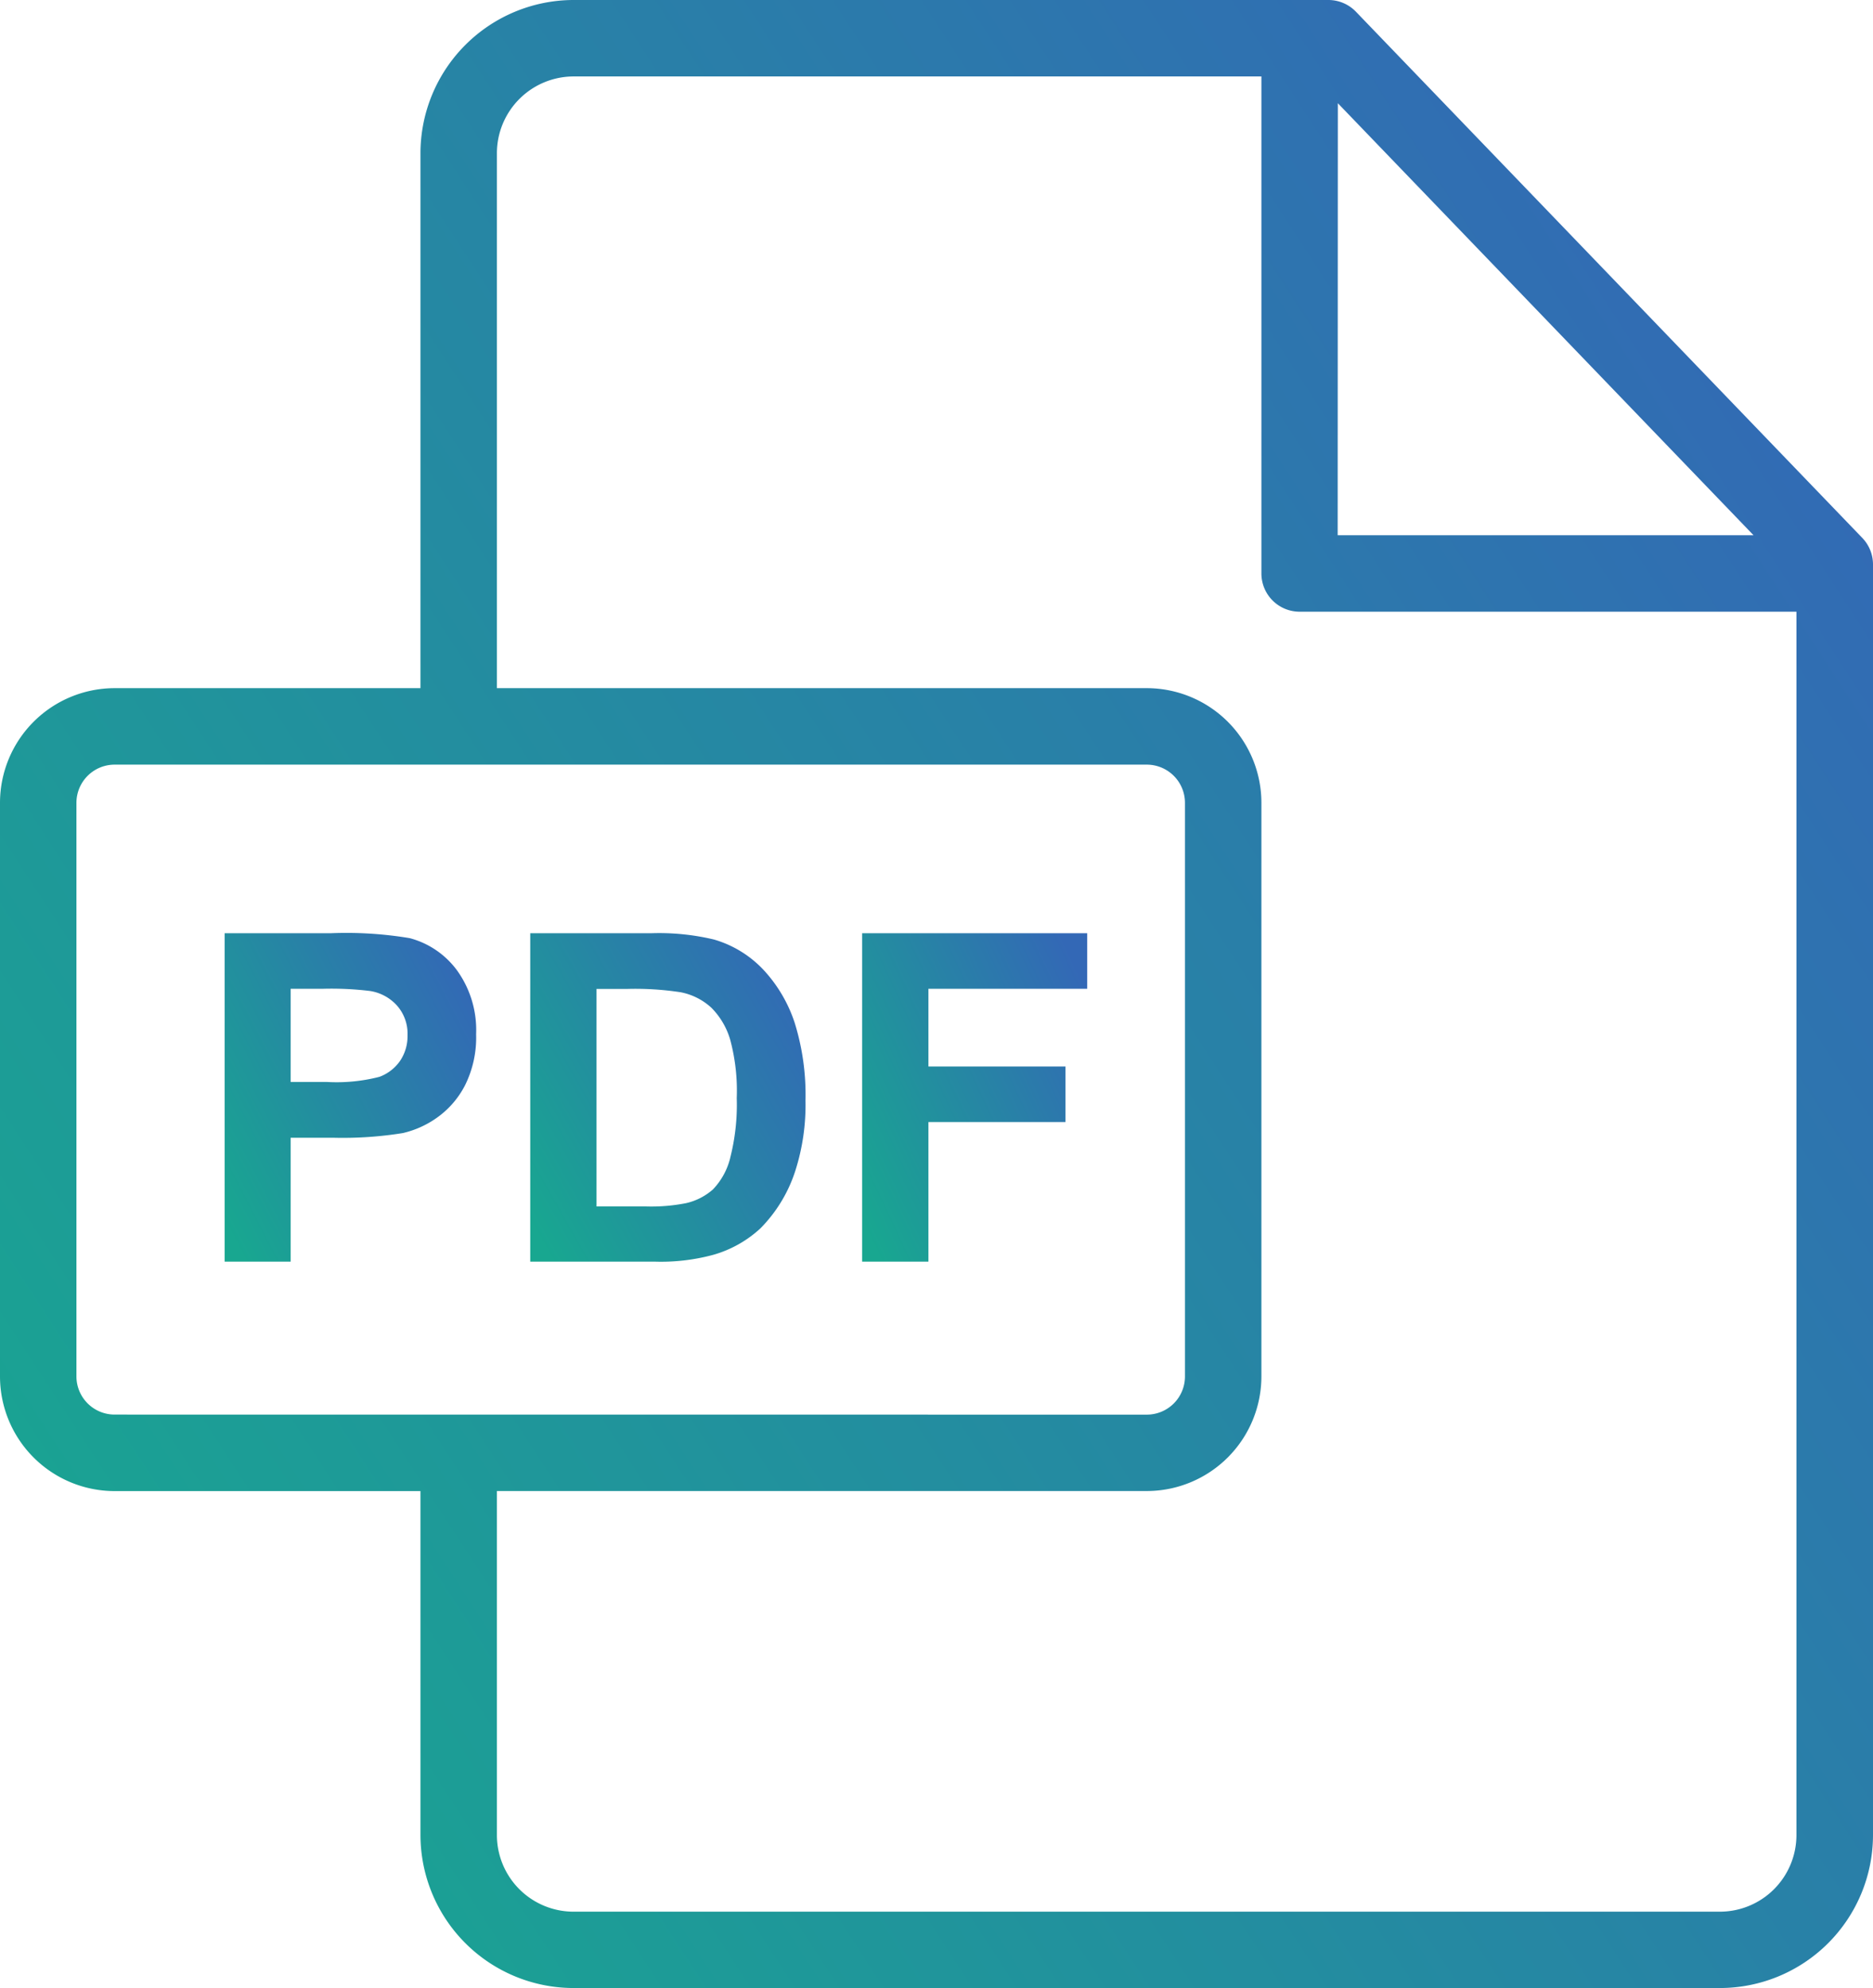
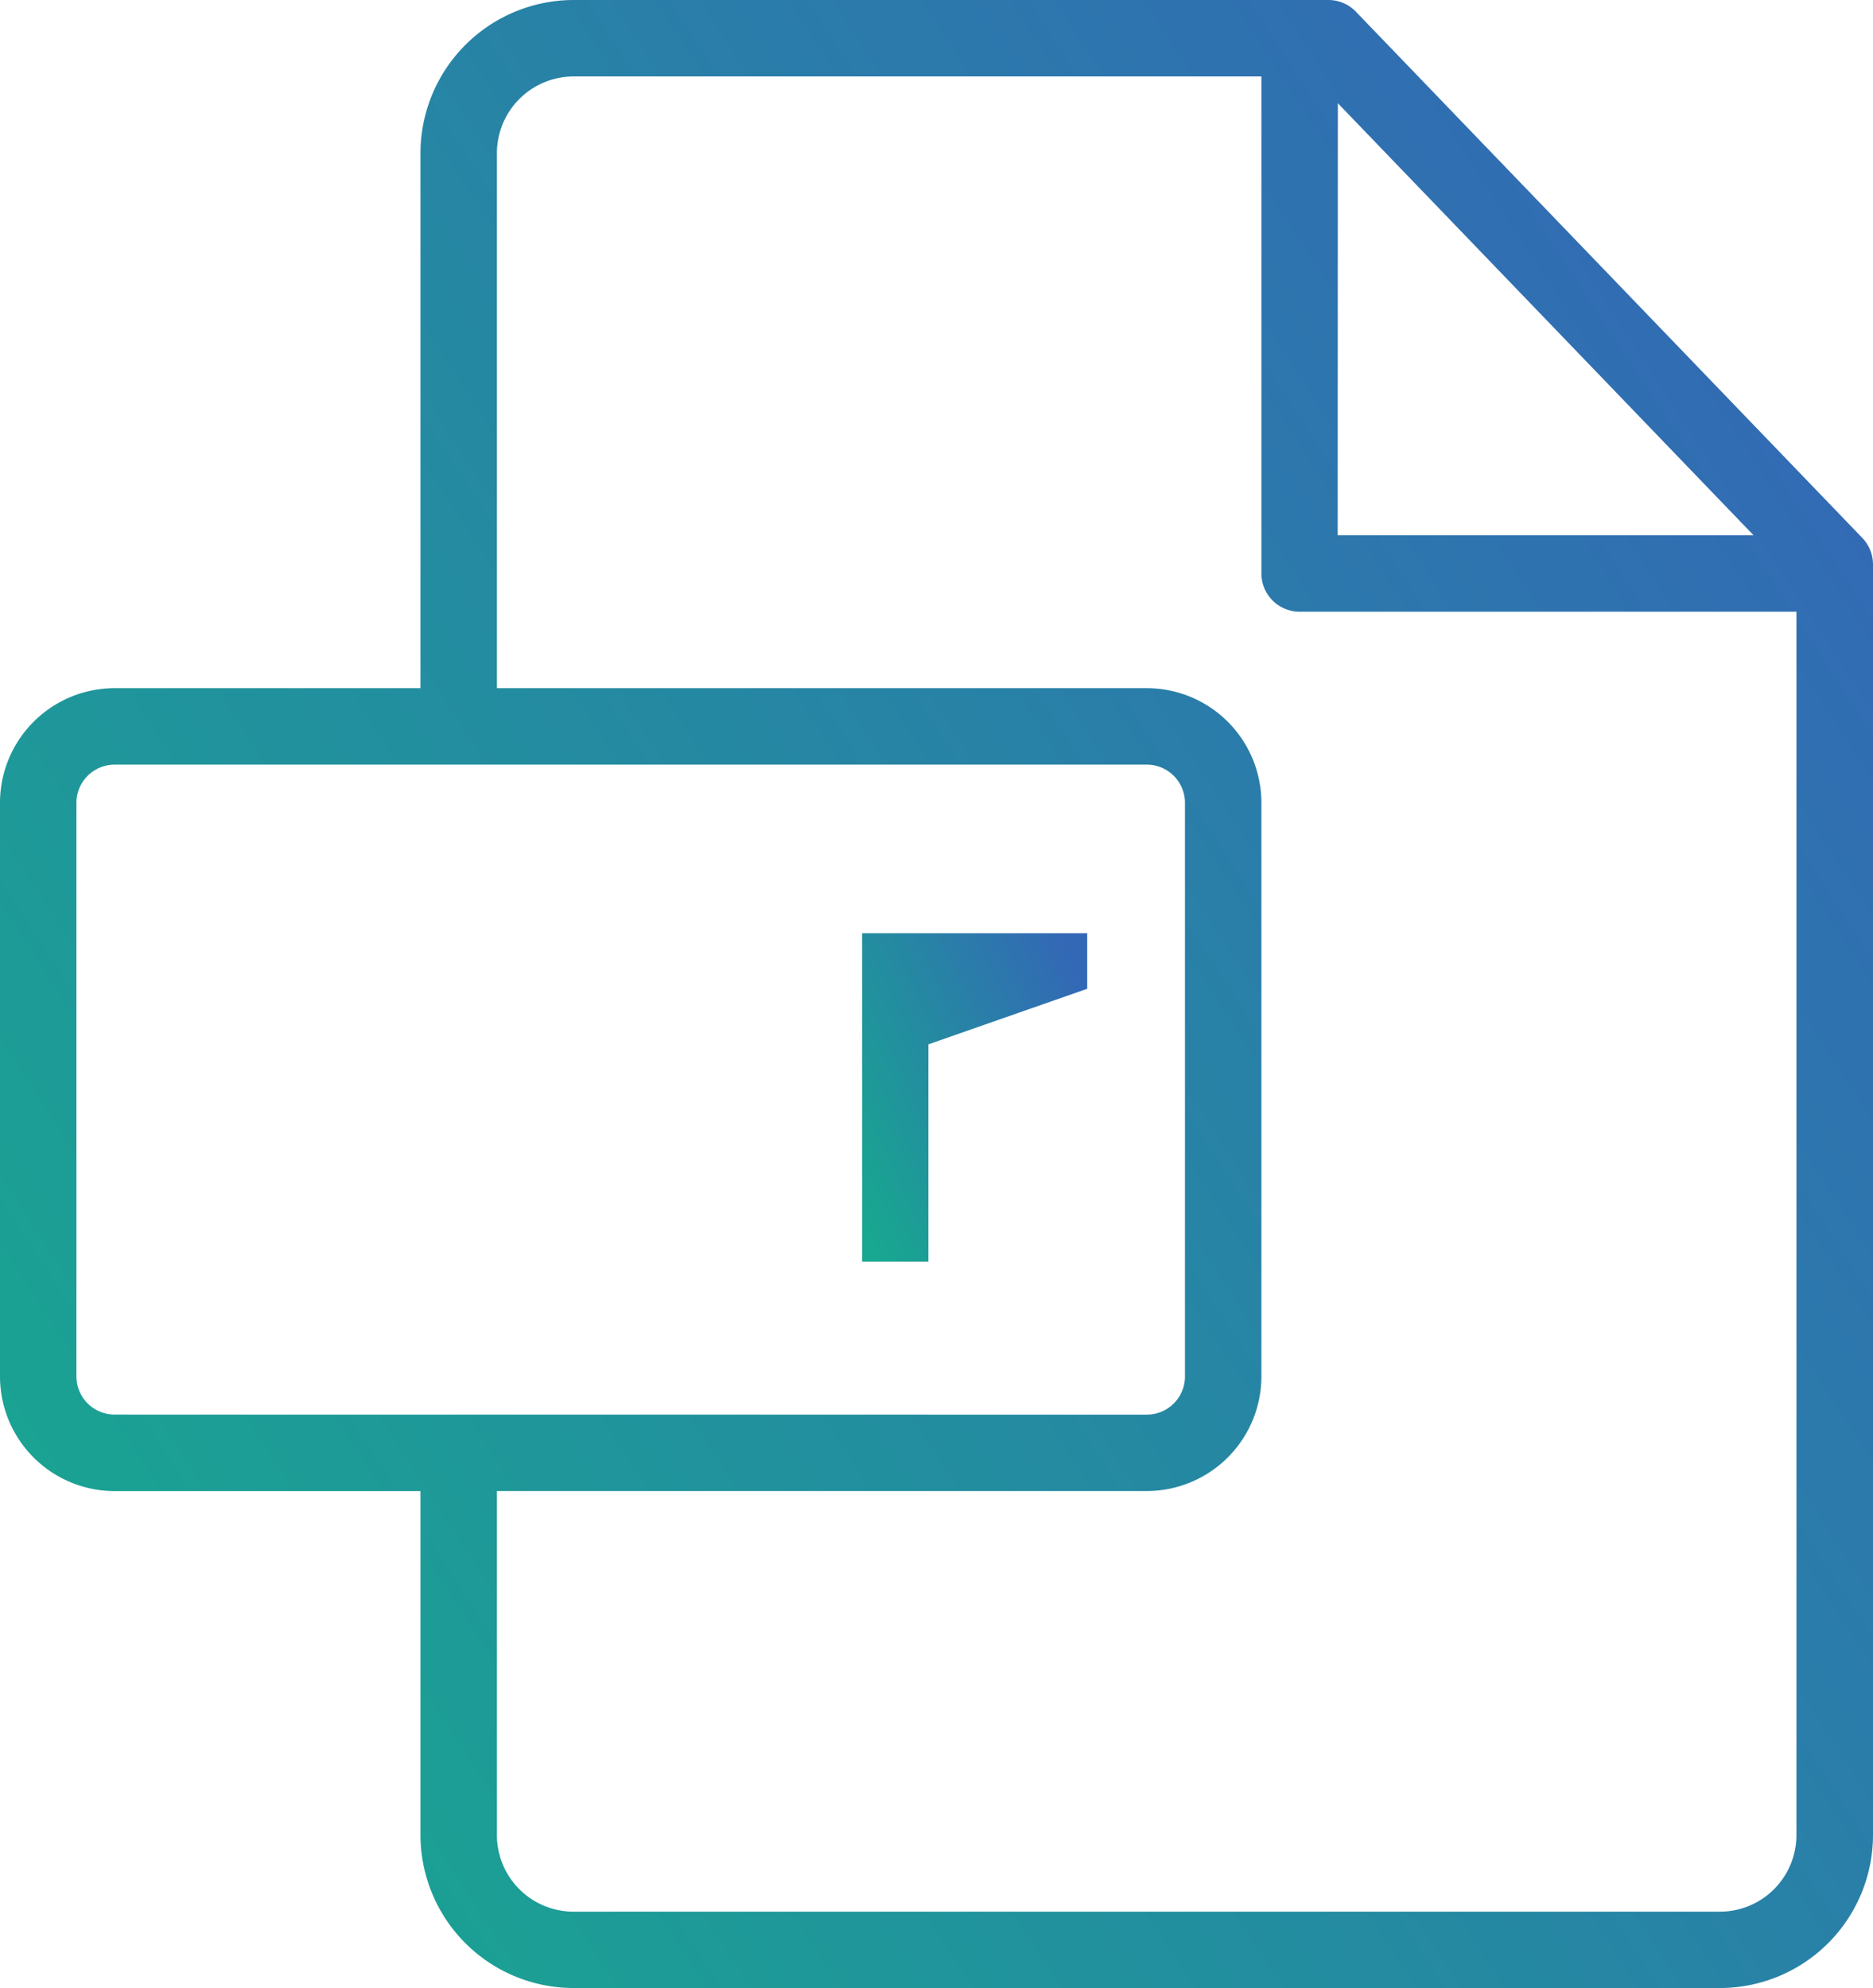
<svg xmlns="http://www.w3.org/2000/svg" width="56.751" height="60.225" viewBox="0 0 56.751 60.225">
  <defs>
    <linearGradient id="linear-gradient" x1="-0.015" y1="0.859" x2="1" y2="0.172" gradientUnits="objectBoundingBox">
      <stop offset="0" stop-color="#18a790" />
      <stop offset="1" stop-color="#3368b6" />
    </linearGradient>
  </defs>
  <g id="pdf_4_" data-name="pdf(4)" transform="translate(-14.769)">
    <g id="Group_478" data-name="Group 478" transform="translate(14.769)">
      <g id="Group_477" data-name="Group 477" transform="translate(0)">
        <path id="Path_343" data-name="Path 343" d="M71.2,16.3,55.853.355A1.159,1.159,0,0,0,55.018,0H32.15a4.646,4.646,0,0,0-4.641,4.639V20.847H18.241a3.476,3.476,0,0,0-3.472,3.472V41.7a3.476,3.476,0,0,0,3.472,3.471h9.268V55.594a4.642,4.642,0,0,0,4.641,4.631H66.879A4.64,4.64,0,0,0,71.52,55.6V17.1A1.159,1.159,0,0,0,71.2,16.3ZM55.305,3.127,67.9,16.214h-12.6ZM18.241,42.853A1.157,1.157,0,0,1,17.085,41.7V24.319a1.157,1.157,0,0,1,1.156-1.155H49.517a1.157,1.157,0,0,1,1.156,1.155V41.7a1.157,1.157,0,0,1-1.156,1.155ZM69.2,55.6a2.321,2.321,0,0,1-2.325,2.312H32.15a2.323,2.323,0,0,1-2.325-2.315V45.169H49.517A3.476,3.476,0,0,0,52.989,41.7V24.319a3.476,3.476,0,0,0-3.472-3.472H29.825V4.639A2.327,2.327,0,0,1,32.15,2.316H52.989V17.373a1.158,1.158,0,0,0,1.158,1.158H69.2Z" transform="translate(-14.769)" fill="url(#linear-gradient)" />
      </g>
    </g>
    <g id="Group_480" data-name="Group 480" transform="translate(21.571 28.271)">
      <g id="Group_479" data-name="Group 479">
-         <path id="Path_344" data-name="Path 344" d="M79.64,241.469a2.608,2.608,0,0,0-1.432-.974,11.691,11.691,0,0,0-2.389-.149H72.6v9.949H74.6v-3.753h1.31A11.461,11.461,0,0,0,78,246.4a2.91,2.91,0,0,0,1.042-.472,2.728,2.728,0,0,0,.845-.981,3.245,3.245,0,0,0,.333-1.54A3.089,3.089,0,0,0,79.64,241.469Zm-1.72,2.738a1.318,1.318,0,0,1-.628.489,5.192,5.192,0,0,1-1.588.156H74.6v-2.823h.97a9.646,9.646,0,0,1,1.445.068,1.389,1.389,0,0,1,.808.441,1.285,1.285,0,0,1,.319.9A1.337,1.337,0,0,1,77.92,244.207Z" transform="translate(-72.596 -240.346)" fill="url(#linear-gradient)" />
-       </g>
+         </g>
    </g>
    <g id="Group_482" data-name="Group 482" transform="translate(30.834 28.271)">
      <g id="Group_481" data-name="Group 481">
-         <path id="Path_345" data-name="Path 345" d="M159.361,243.064a4.347,4.347,0,0,0-.95-1.612,3.327,3.327,0,0,0-1.5-.916,7.169,7.169,0,0,0-1.893-.19h-3.671v9.949h3.78a6.074,6.074,0,0,0,1.778-.21,3.529,3.529,0,0,0,1.412-.794,4.387,4.387,0,0,0,1.065-1.758,6.538,6.538,0,0,0,.305-2.117A7.342,7.342,0,0,0,159.361,243.064Zm-1.954,4.085a2.105,2.105,0,0,1-.526.96,1.854,1.854,0,0,1-.811.414,5.47,5.47,0,0,1-1.215.1h-1.5v-6.589h.9a9.1,9.1,0,0,1,1.649.1,1.911,1.911,0,0,1,.93.468,2.277,2.277,0,0,1,.57.964,5.943,5.943,0,0,1,.2,1.771A6.489,6.489,0,0,1,157.406,247.149Z" transform="translate(-151.346 -240.346)" fill="url(#linear-gradient)" />
-       </g>
+         </g>
    </g>
    <g id="Group_484" data-name="Group 484" transform="translate(40.891 28.271)">
      <g id="Group_483" data-name="Group 483" transform="translate(0)">
-         <path id="Path_346" data-name="Path 346" d="M243.666,242.029v-1.683h-6.82v9.949h2.009v-4.228h4.153v-1.683h-4.153v-2.355Z" transform="translate(-236.846 -240.346)" fill="url(#linear-gradient)" />
+         <path id="Path_346" data-name="Path 346" d="M243.666,242.029v-1.683h-6.82v9.949h2.009v-4.228h4.153h-4.153v-2.355Z" transform="translate(-236.846 -240.346)" fill="url(#linear-gradient)" />
      </g>
    </g>
  </g>
</svg>